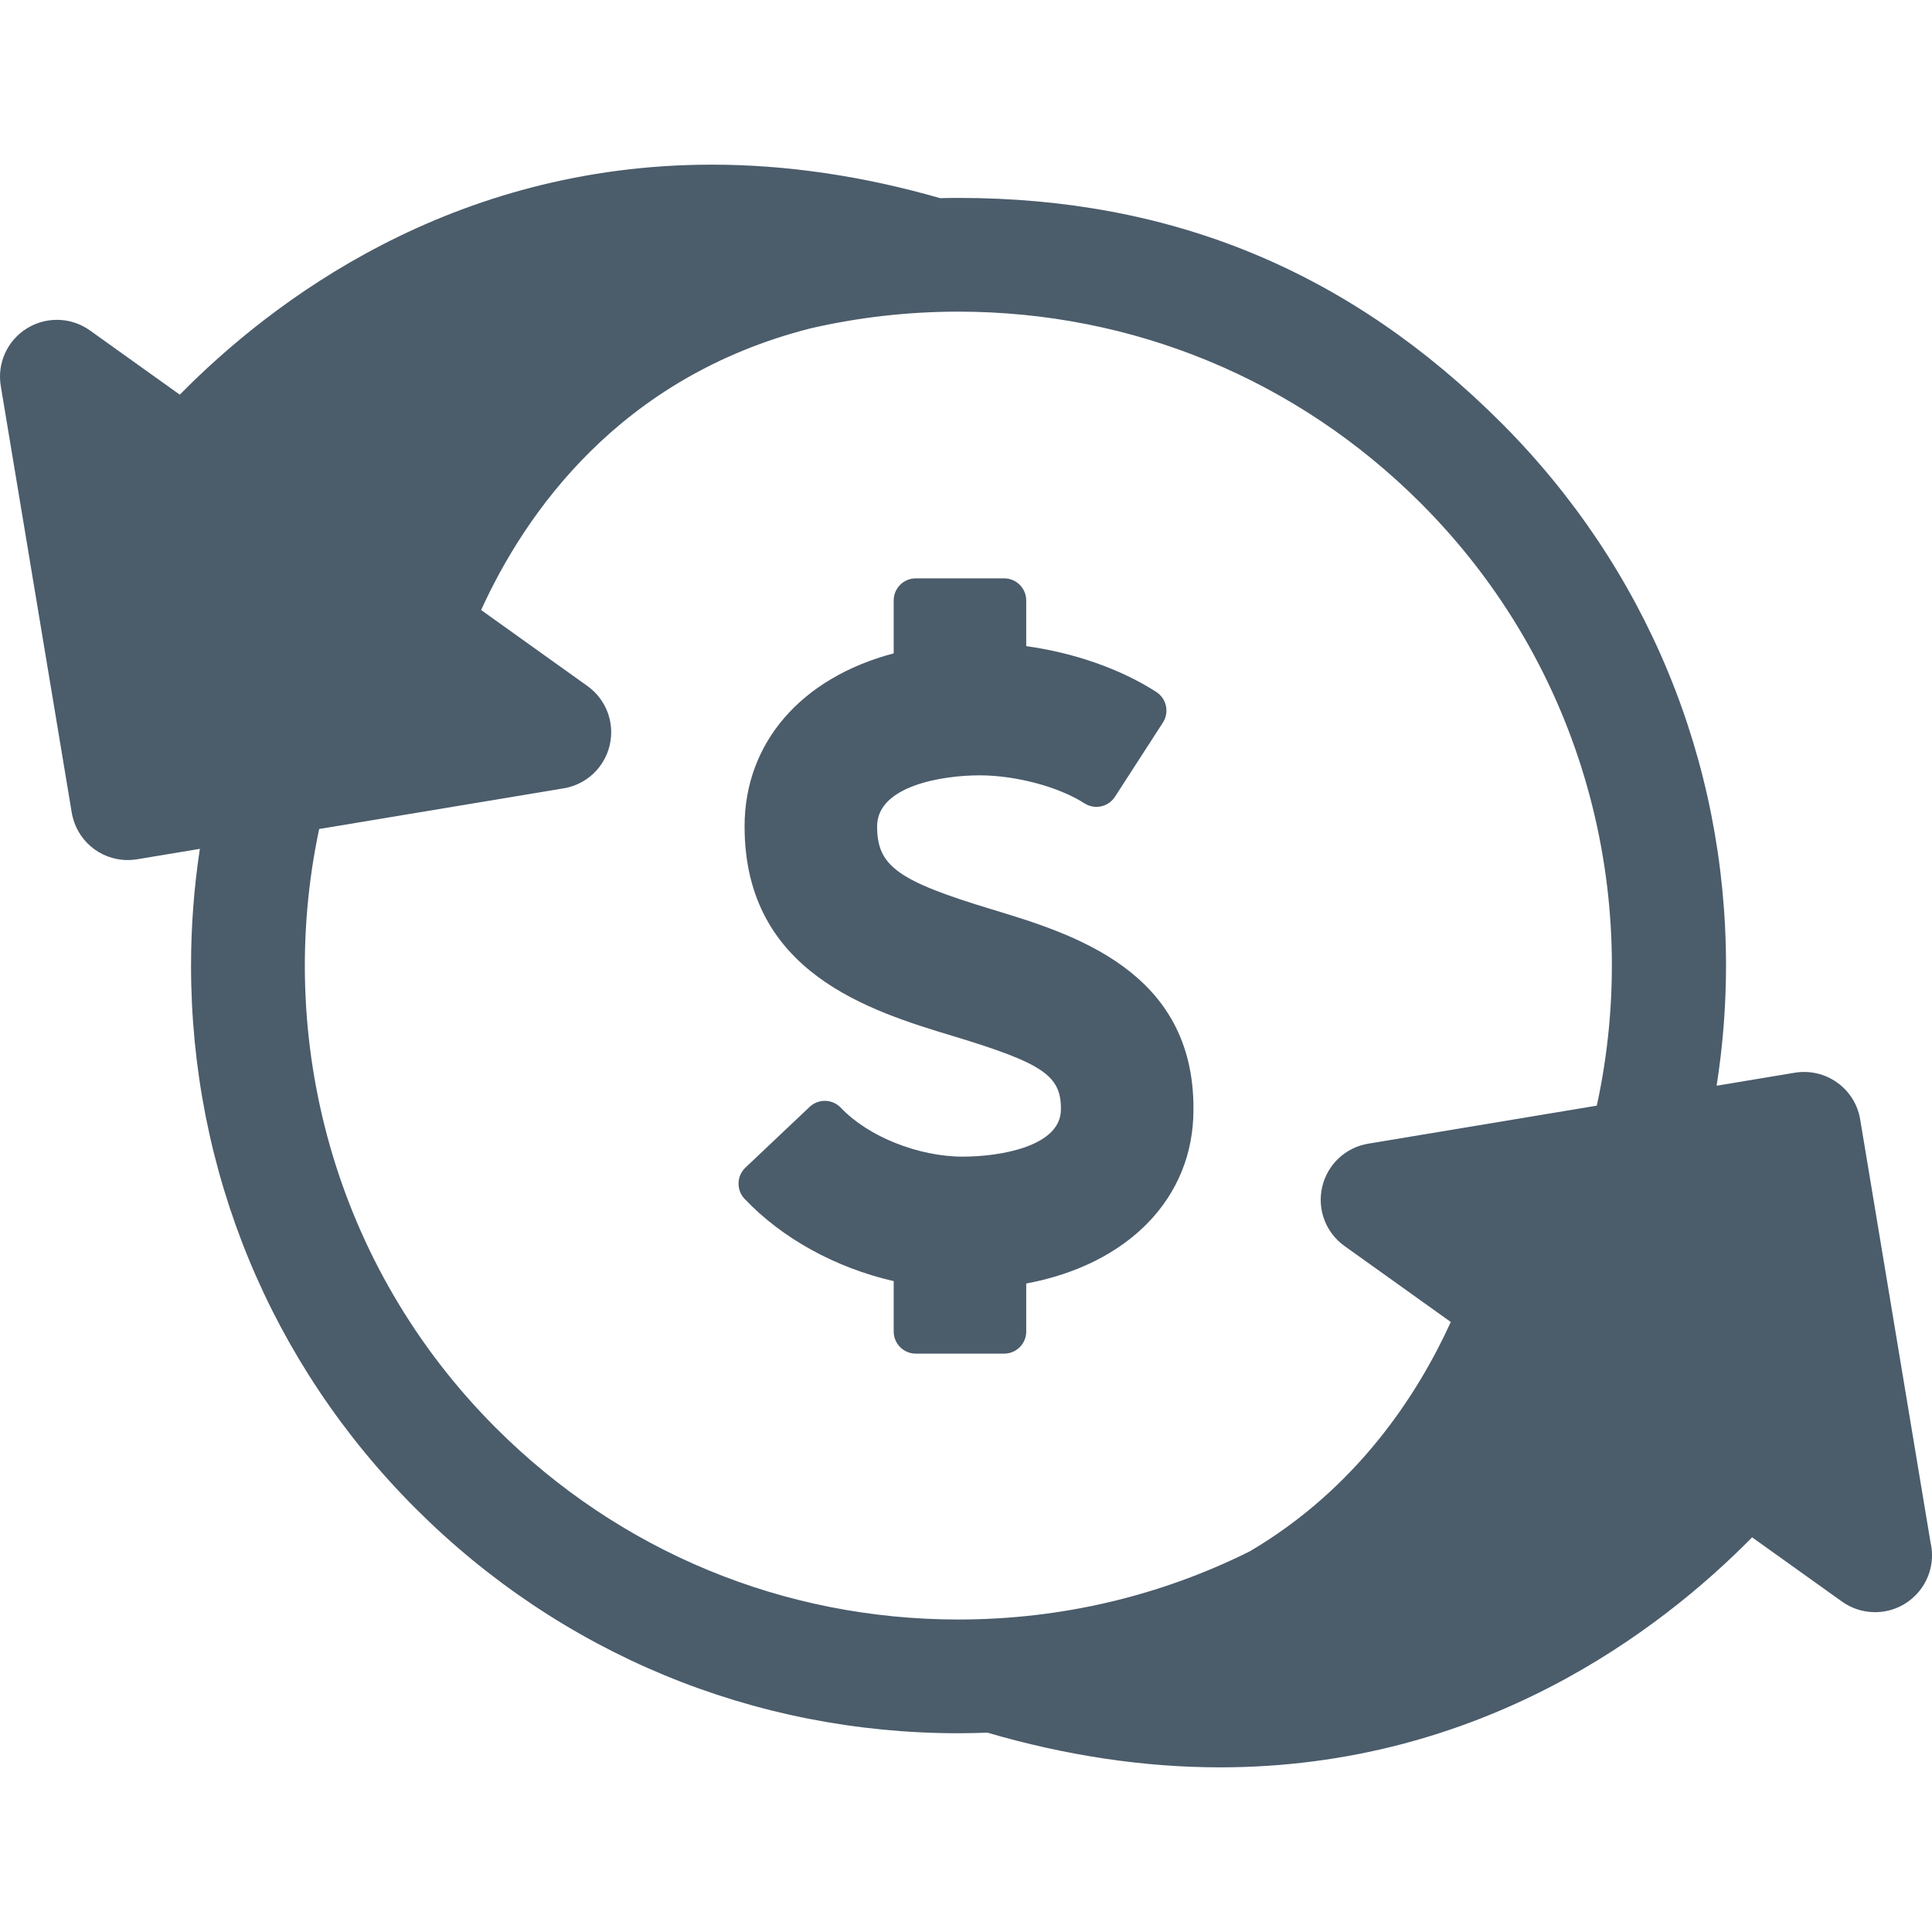
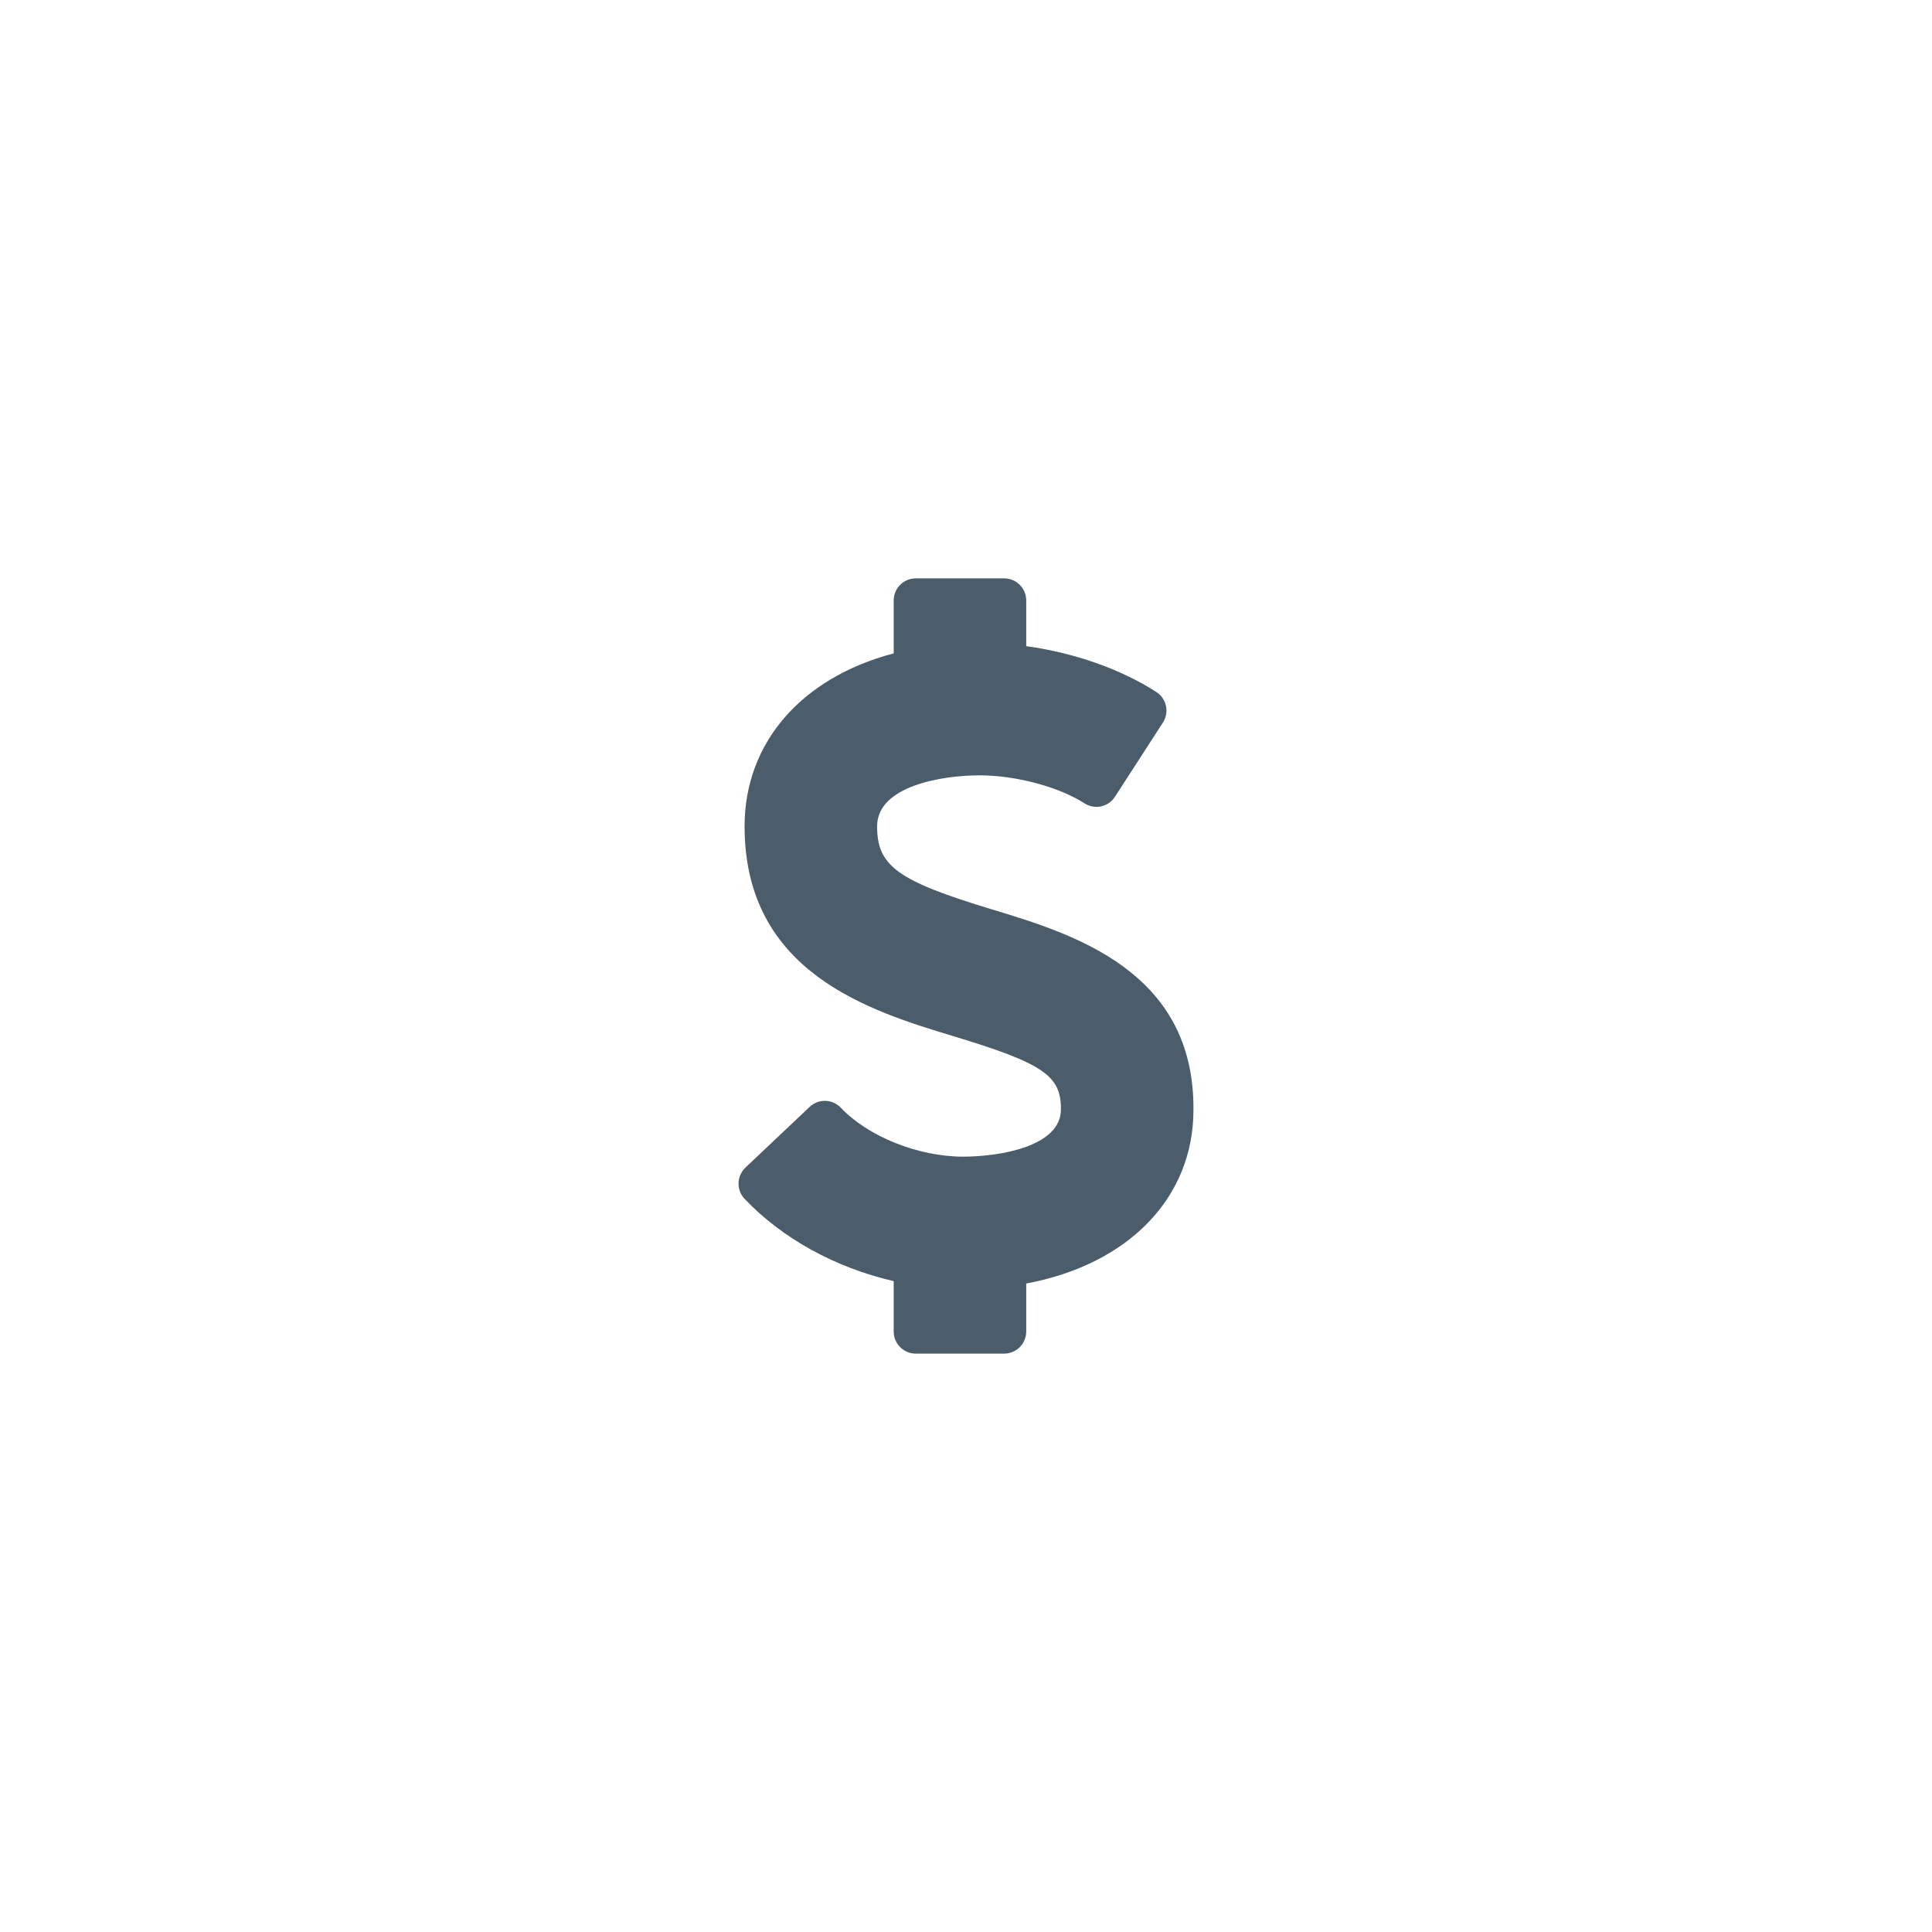
<svg xmlns="http://www.w3.org/2000/svg" version="1.1" width="360" height="360" style="" xml:space="preserve">
  <rect id="backgroundrect" width="100%" height="100%" x="0" y="0" fill="none" stroke="none" />
  <g class="currentLayer" style="">
    <title>Layer 1</title>
    <g id="svg_1" class="selected" fill="#4b5c6b" fill-opacity="1">
      <g id="svg_2" fill="#4b5c6b" fill-opacity="1">
-         <path d="M359.724,287.393l-13.105-78.795c-0.466-2.792-1.989-5.236-4.289-6.879c-2.278-1.63-5.12-2.294-7.903-1.834l-14.561,2.422   c1.151-7.339,1.753-14.817,1.752-22.387c0-38.208-14.878-74.13-41.897-101.146c-28.189-28.192-61.275-41.897-101.147-41.897   c-1.131,0-2.259,0.02-3.386,0.046c-14.387-4.132-28.686-6.242-42.512-6.242c-48.646,0-82.028,25.445-99.173,42.859L16.76,61.573   c-1.81-1.292-3.939-1.975-6.162-1.975c-1.983,0-3.922,0.554-5.606,1.604c-3.648,2.274-5.551,6.485-4.847,10.729L13.366,151.4   c0.856,5.133,5.249,8.858,10.445,8.858c0.585,0,1.174-0.05,1.746-0.145l11.684-1.943c-1.08,7.134-1.643,14.397-1.643,21.752   c0,38.25,14.854,74.171,41.831,101.147c27.018,27.017,62.939,41.896,101.146,41.896c1.811,0,3.613-0.046,5.412-0.112   c14.66,4.288,29.235,6.465,43.323,6.466c48.642,0,82.027-25.446,99.171-42.861l16.741,11.967c1.76,1.258,3.823,1.939,5.983,1.975   l0.032,0.002l0.462-0.004c5.706-0.157,10.301-4.848,10.301-10.591C360,288.989,359.907,288.179,359.724,287.393z M178.575,301.773   c-32.547,0-63.148-12.674-86.162-35.689c-30.253-30.253-41.22-72.582-32.942-111.611l45.554-7.577   c4.244-0.705,7.613-3.867,8.587-8.058c0.971-4.189-0.663-8.512-4.161-11.014l-19.801-14.155   c8.196-18.001,25.773-43.447,61.389-52.486c8.927-2.054,18.149-3.114,27.536-3.114c32.549,0,63.15,12.675,86.165,35.69   c30.423,30.422,41.341,73.055,32.8,112.262l-42.585,7.084c-4.242,0.707-7.609,3.869-8.583,8.061   c-0.972,4.189,0.665,8.512,4.161,11.012l19.802,14.152c-6.1,13.4-17.393,30.925-37.456,42.74   C216.217,297.379,197.734,301.773,178.575,301.773z" fill="#4b5c6b" data-original="#000000" style="" id="svg_3" fill-opacity="1" />
        <path d="M184.849,169.457c-17.61-5.332-21.412-8.08-21.412-15.475c0-7.507,12.007-9.509,19.103-9.509   c6.744,0,14.775,2.144,19.527,5.215c1.912,1.234,4.454,0.687,5.689-1.223l8.936-13.829c1.232-1.908,0.685-4.456-1.223-5.69   c-6.607-4.269-15.279-7.306-24.248-8.548v-8.515c0-2.273-1.841-4.115-4.116-4.115h-16.462c-2.273,0-4.115,1.842-4.115,4.115v9.862   c-17.23,4.551-27.786,16.666-27.786,32.236c0,27.314,23.439,34.413,38.948,39.109c16.688,5.053,20.051,7.34,19.998,13.628   c0,6.952-11.473,8.807-18.251,8.807c-8.323,0-17.682-3.747-22.756-9.111c-0.752-0.792-1.785-1.256-2.877-1.285   c-1.089-0.029-2.148,0.372-2.941,1.124l-11.961,11.314c-1.649,1.564-1.722,4.168-0.16,5.819   c6.966,7.361,16.949,12.844,27.786,15.334v9.394c0,2.272,1.842,4.115,4.115,4.115h16.462c2.275,0,4.116-1.843,4.116-4.115v-8.946   c19.057-3.561,31.163-15.98,31.159-32.346C222.6,180.891,199.883,174.01,184.849,169.457z" fill="#4b5c6b" data-original="#000000" style="" id="svg_4" fill-opacity="1" />
      </g>
      <g id="svg_5" fill="#4b5c6b" fill-opacity="1">
</g>
      <g id="svg_6" fill="#4b5c6b" fill-opacity="1">
</g>
      <g id="svg_7" fill="#4b5c6b" fill-opacity="1">
</g>
      <g id="svg_8" fill="#4b5c6b" fill-opacity="1">
</g>
      <g id="svg_9" fill="#4b5c6b" fill-opacity="1">
</g>
      <g id="svg_10" fill="#4b5c6b" fill-opacity="1">
</g>
      <g id="svg_11" fill="#4b5c6b" fill-opacity="1">
</g>
      <g id="svg_12" fill="#4b5c6b" fill-opacity="1">
</g>
      <g id="svg_13" fill="#4b5c6b" fill-opacity="1">
</g>
      <g id="svg_14" fill="#4b5c6b" fill-opacity="1">
</g>
      <g id="svg_15" fill="#4b5c6b" fill-opacity="1">
</g>
      <g id="svg_16" fill="#4b5c6b" fill-opacity="1">
</g>
      <g id="svg_17" fill="#4b5c6b" fill-opacity="1">
</g>
      <g id="svg_18" fill="#4b5c6b" fill-opacity="1">
</g>
      <g id="svg_19" fill="#4b5c6b" fill-opacity="1">
</g>
    </g>
  </g>
</svg>